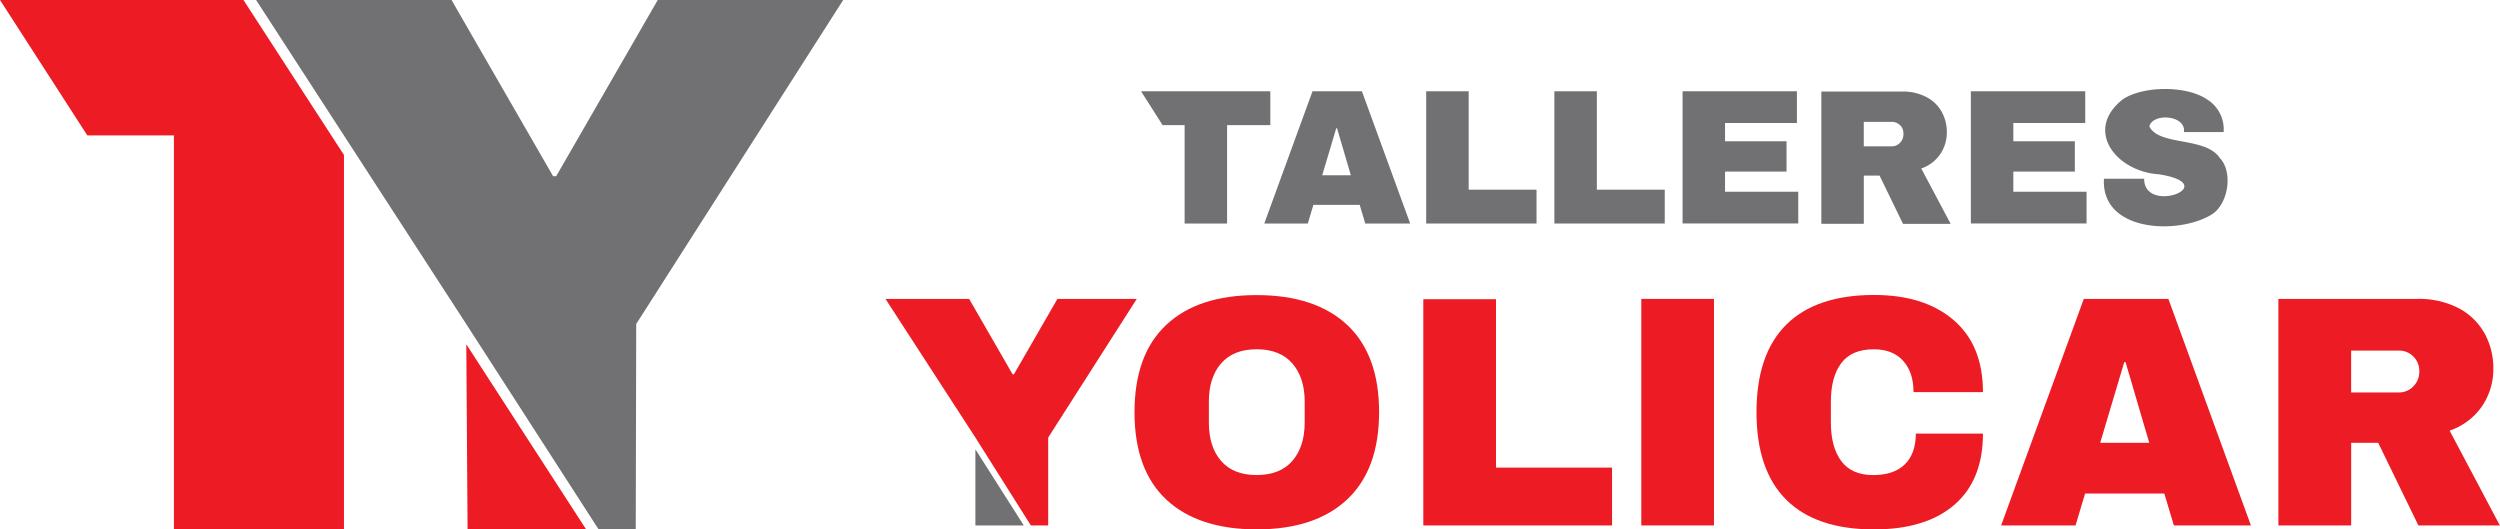
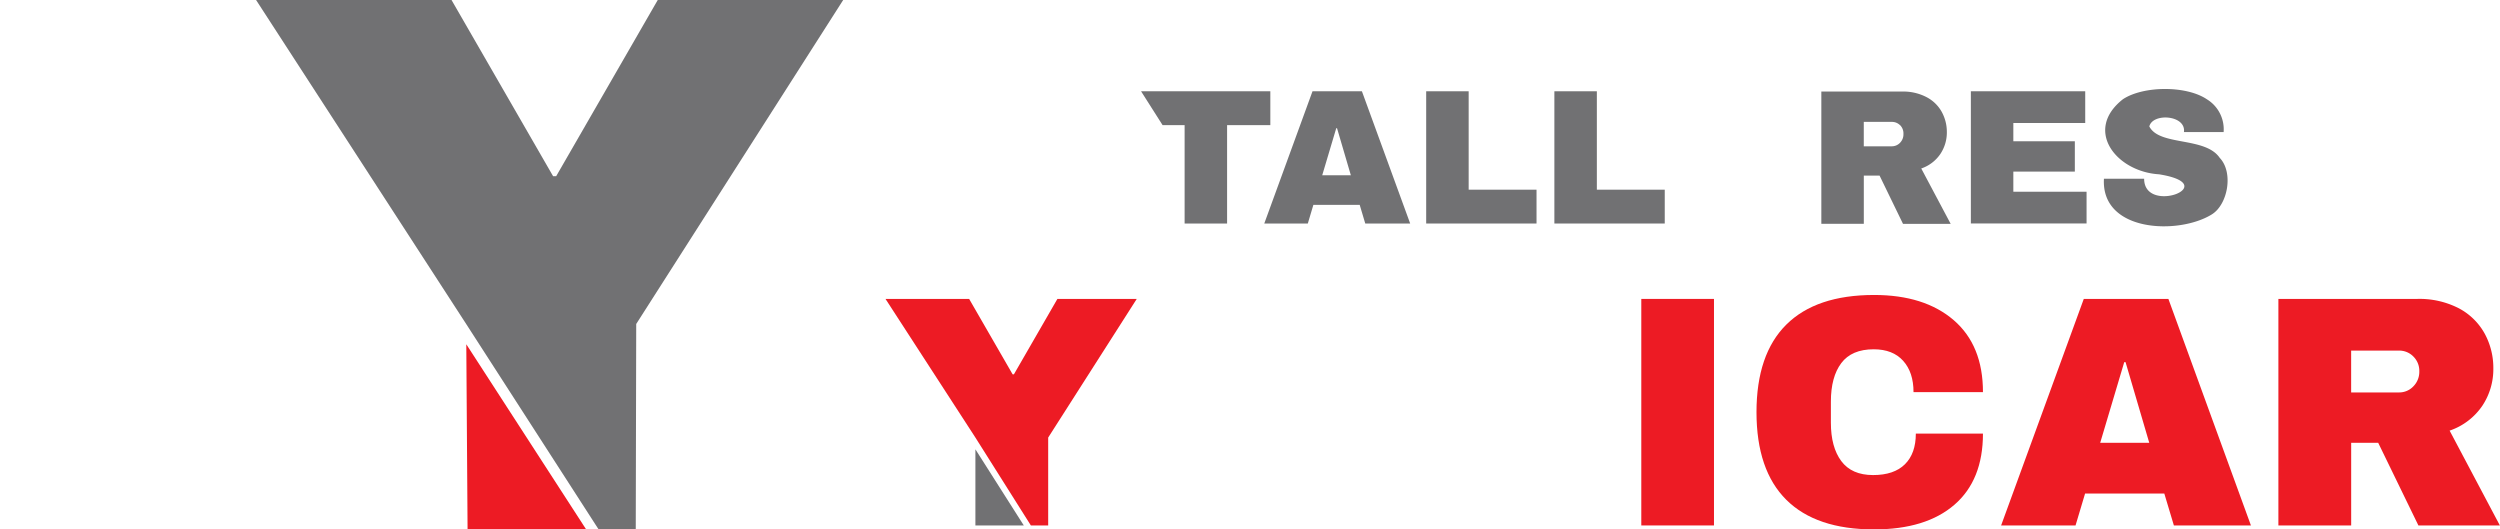
<svg xmlns="http://www.w3.org/2000/svg" viewBox="0 0 746.36 158.05">
  <defs>
    <style>.cls-1{fill:#717173;}.cls-2{fill:#ed1b24;}</style>
  </defs>
  <g id="Capa_2" data-name="Capa 2">
    <g id="Capa_1-2" data-name="Capa 1">
      <path class="cls-1" d="M579.26,46a11.27,11.27,0,0,1-5.68,4.3l8.78,16.53H568.13l-7-14.41h-4.7V66.81H543.75V27.33H567.9A15,15,0,0,1,575.16,29a11,11,0,0,1,4.54,4.41,12.5,12.5,0,0,1,1.52,6.06A11.54,11.54,0,0,1,579.26,46Zm-12-8.61a3.43,3.43,0,0,0-2.52-1h-8.32v7.29h8.32a3.39,3.39,0,0,0,2.52-1.07,3.57,3.57,0,0,0,1-2.61A3.51,3.51,0,0,0,567.27,37.37Z" />
      <path class="cls-1" d="M407.59,66.73l-1.66-5.57H392.1l-1.66,5.57h-13l14.4-39.48h14.75L421,66.73Zm-12.85-14.4h8.55l-4.13-14.06h-.23Z" />
      <path class="cls-1" d="M425.78,27.25h12.68V56.63h20.26v10.1H425.78Z" />
-       <path class="cls-1" d="M464.05,27.25h12.68V56.63H497v10.1H464.05Z" />
-       <path class="cls-1" d="M502.32,27.25h34.14v9.47H515v5.45h18.36v9.07H515v6h21.86v9.47H502.32Z" />
+       <path class="cls-1" d="M464.05,27.25h12.68V56.63H497v10.1H464.05" />
      <path class="cls-1" d="M588.39,27.25h34.14v9.47H601.07v5.45h18.36v9.07H601.07v6h21.86v9.47H588.39Z" />
      <path class="cls-1" d="M658.85,29.64a10.5,10.5,0,0,1,5,9.78H652c.68-5.07-9.33-5.8-10.33-1.67,3,5.91,16.66,3,21,9.36,4.21,4.4,2.42,14-2.38,16.92-9.92,6.13-33.08,5.32-32.17-10.67h12c0,10.92,23.75,1.78,4.47-1.32-12.79-.77-22.58-13.16-10.81-22.41C639.85,25.6,652.69,25.49,658.85,29.64Z" />
-       <path class="cls-2" d="M102.69,46.27V158.05H51.92V40.43H26.07L0,0H72.68Z" />
-       <path class="cls-2" d="M402.19,97q9.54,8.94,9.53,26.05t-9.53,26.05q-9.54,8.94-27,8.94t-27-8.89q-9.5-8.9-9.49-26.1T348.17,97q9.48-8.91,27-8.9T402.19,97Zm-37.65,11.5q-3.65,4.23-3.64,11.4v6.29q0,7.19,3.64,11.41t10.61,4.22q7,0,10.67-4.22t3.69-11.41v-6.29q0-7.17-3.69-11.4t-10.67-4.23Q368.18,104.28,364.54,108.51Z" />
      <path class="cls-2" d="M490,156.87V89.24H511.7v67.63Z" />
      <path class="cls-2" d="M583.27,95.58Q592,103.1,592,117.06H571.27q0-5.9-3.09-9.34t-8.8-3.44q-6.58,0-9.68,4.13t-3.1,11.5v6.29q0,7.28,3.1,11.45t9.48,4.18c4.2,0,7.37-1.08,9.54-3.24s3.24-5.21,3.24-9.14H592q0,13.86-8.51,21.23t-24,7.37q-17.31,0-26.2-8.84t-8.9-26.15q0-17.31,8.9-26.15t26.2-8.85Q574.53,88.06,583.27,95.58Z" />
      <path class="cls-2" d="M649,156.87l-2.86-9.53H622.49l-2.85,9.53H597.42L622.1,89.24h25.26L672,156.87ZM627,132.2h14.65l-7.08-24.09h-.39Z" />
      <path class="cls-2" d="M741.05,121.19a19.31,19.31,0,0,1-9.73,7.37l15,28.31H722L710,132.2h-8.07v24.67H680.2V89.24h41.39A25.7,25.7,0,0,1,734,92a18.85,18.85,0,0,1,7.77,7.57,21.37,21.37,0,0,1,2.6,10.37A19.74,19.74,0,0,1,741.05,121.19ZM720.5,106.44a5.88,5.88,0,0,0-4.32-1.77H701.92v12.49h14.26a5.81,5.81,0,0,0,4.32-1.82,6.16,6.16,0,0,0,1.77-4.47A6,6,0,0,0,720.5,106.44Z" />
-       <path class="cls-2" d="M424.92,89.33h21.7V139.6h34.65v17.27H424.92Z" />
      <polygon class="cls-2" points="315.68 89.24 302.7 111.75 302.31 111.75 289.33 89.24 264.36 89.24 291.2 130.63 307.76 156.87 312.93 156.87 312.93 130.63 339.37 89.24 315.68 89.24" />
      <polygon class="cls-1" points="291.2 134.14 291.2 156.87 305.65 156.87 291.2 134.14" />
      <polygon class="cls-1" points="340.69 27.25 340.69 27.3 347.08 37.35 353.66 37.35 353.66 66.73 366.34 66.73 366.34 37.35 379.25 37.35 379.25 27.25 340.69 27.25" />
      <polygon class="cls-2" points="139.21 102.78 139.59 158.05 174.99 158.05 139.21 102.78" />
      <polygon class="cls-1" points="196.37 0 166.04 52.61 165.13 52.61 134.8 0 76.45 0 139.17 96.72 178.71 158.05 189.8 158.05 189.94 96.72 251.73 0 196.37 0" />
    </g>
  </g>
</svg>